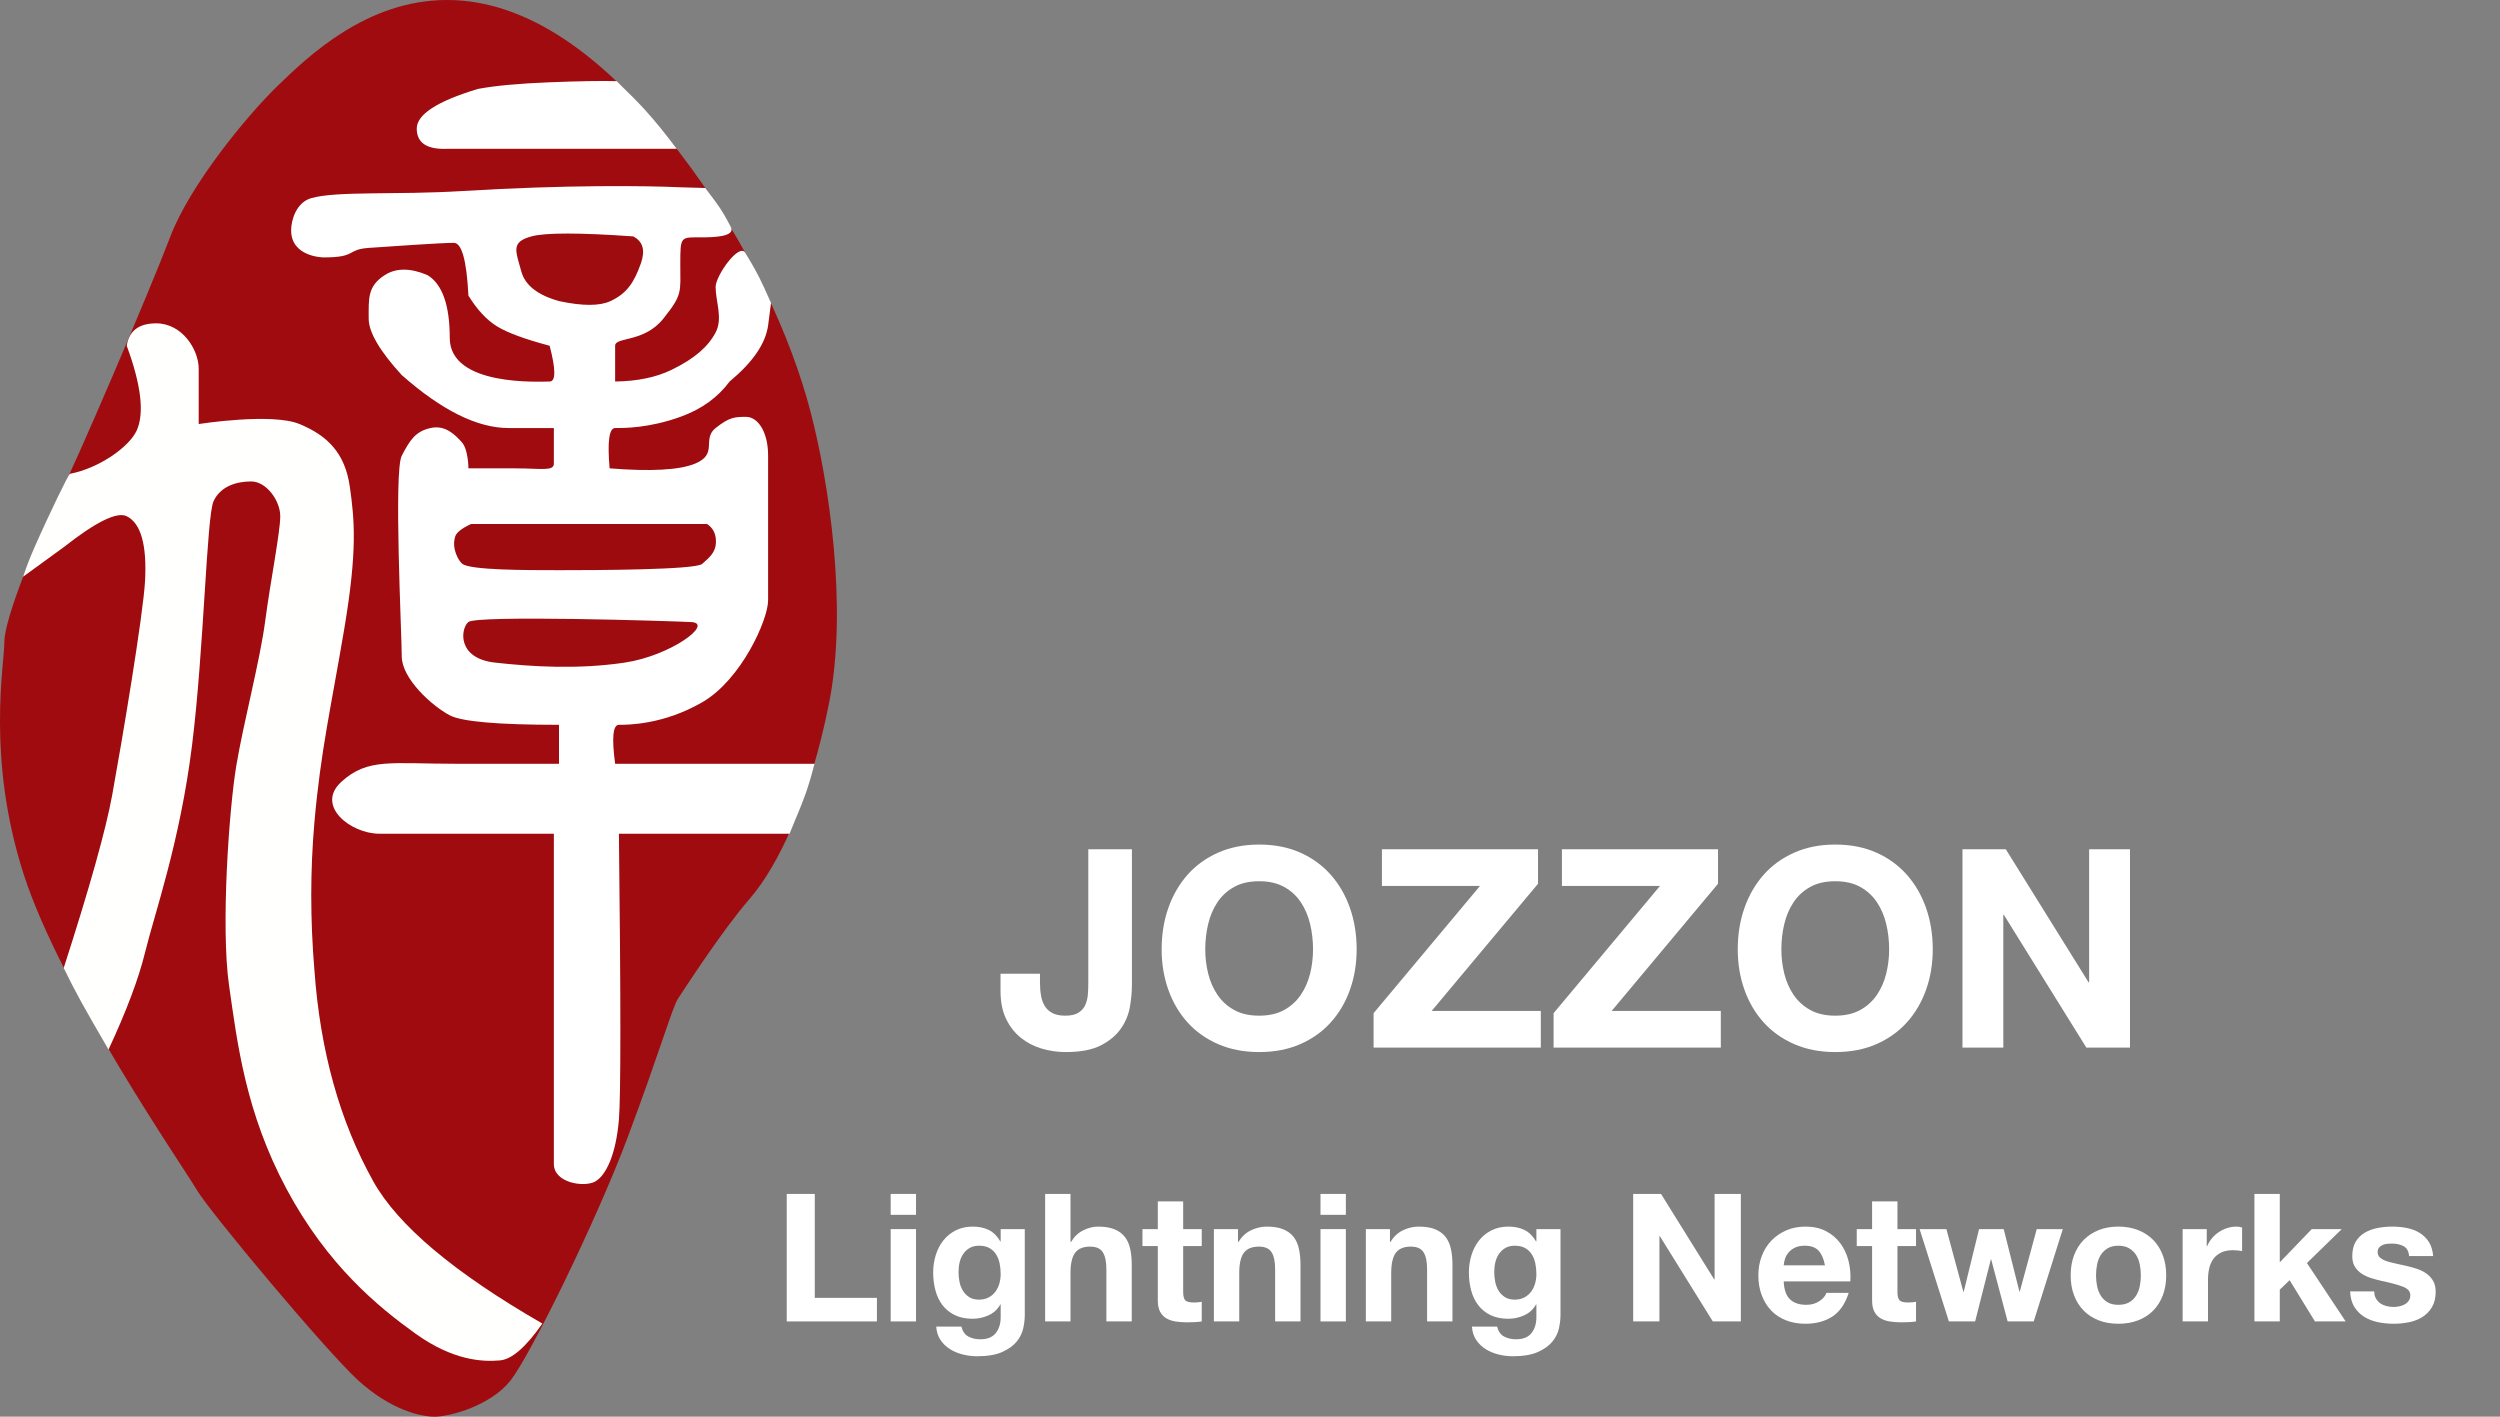
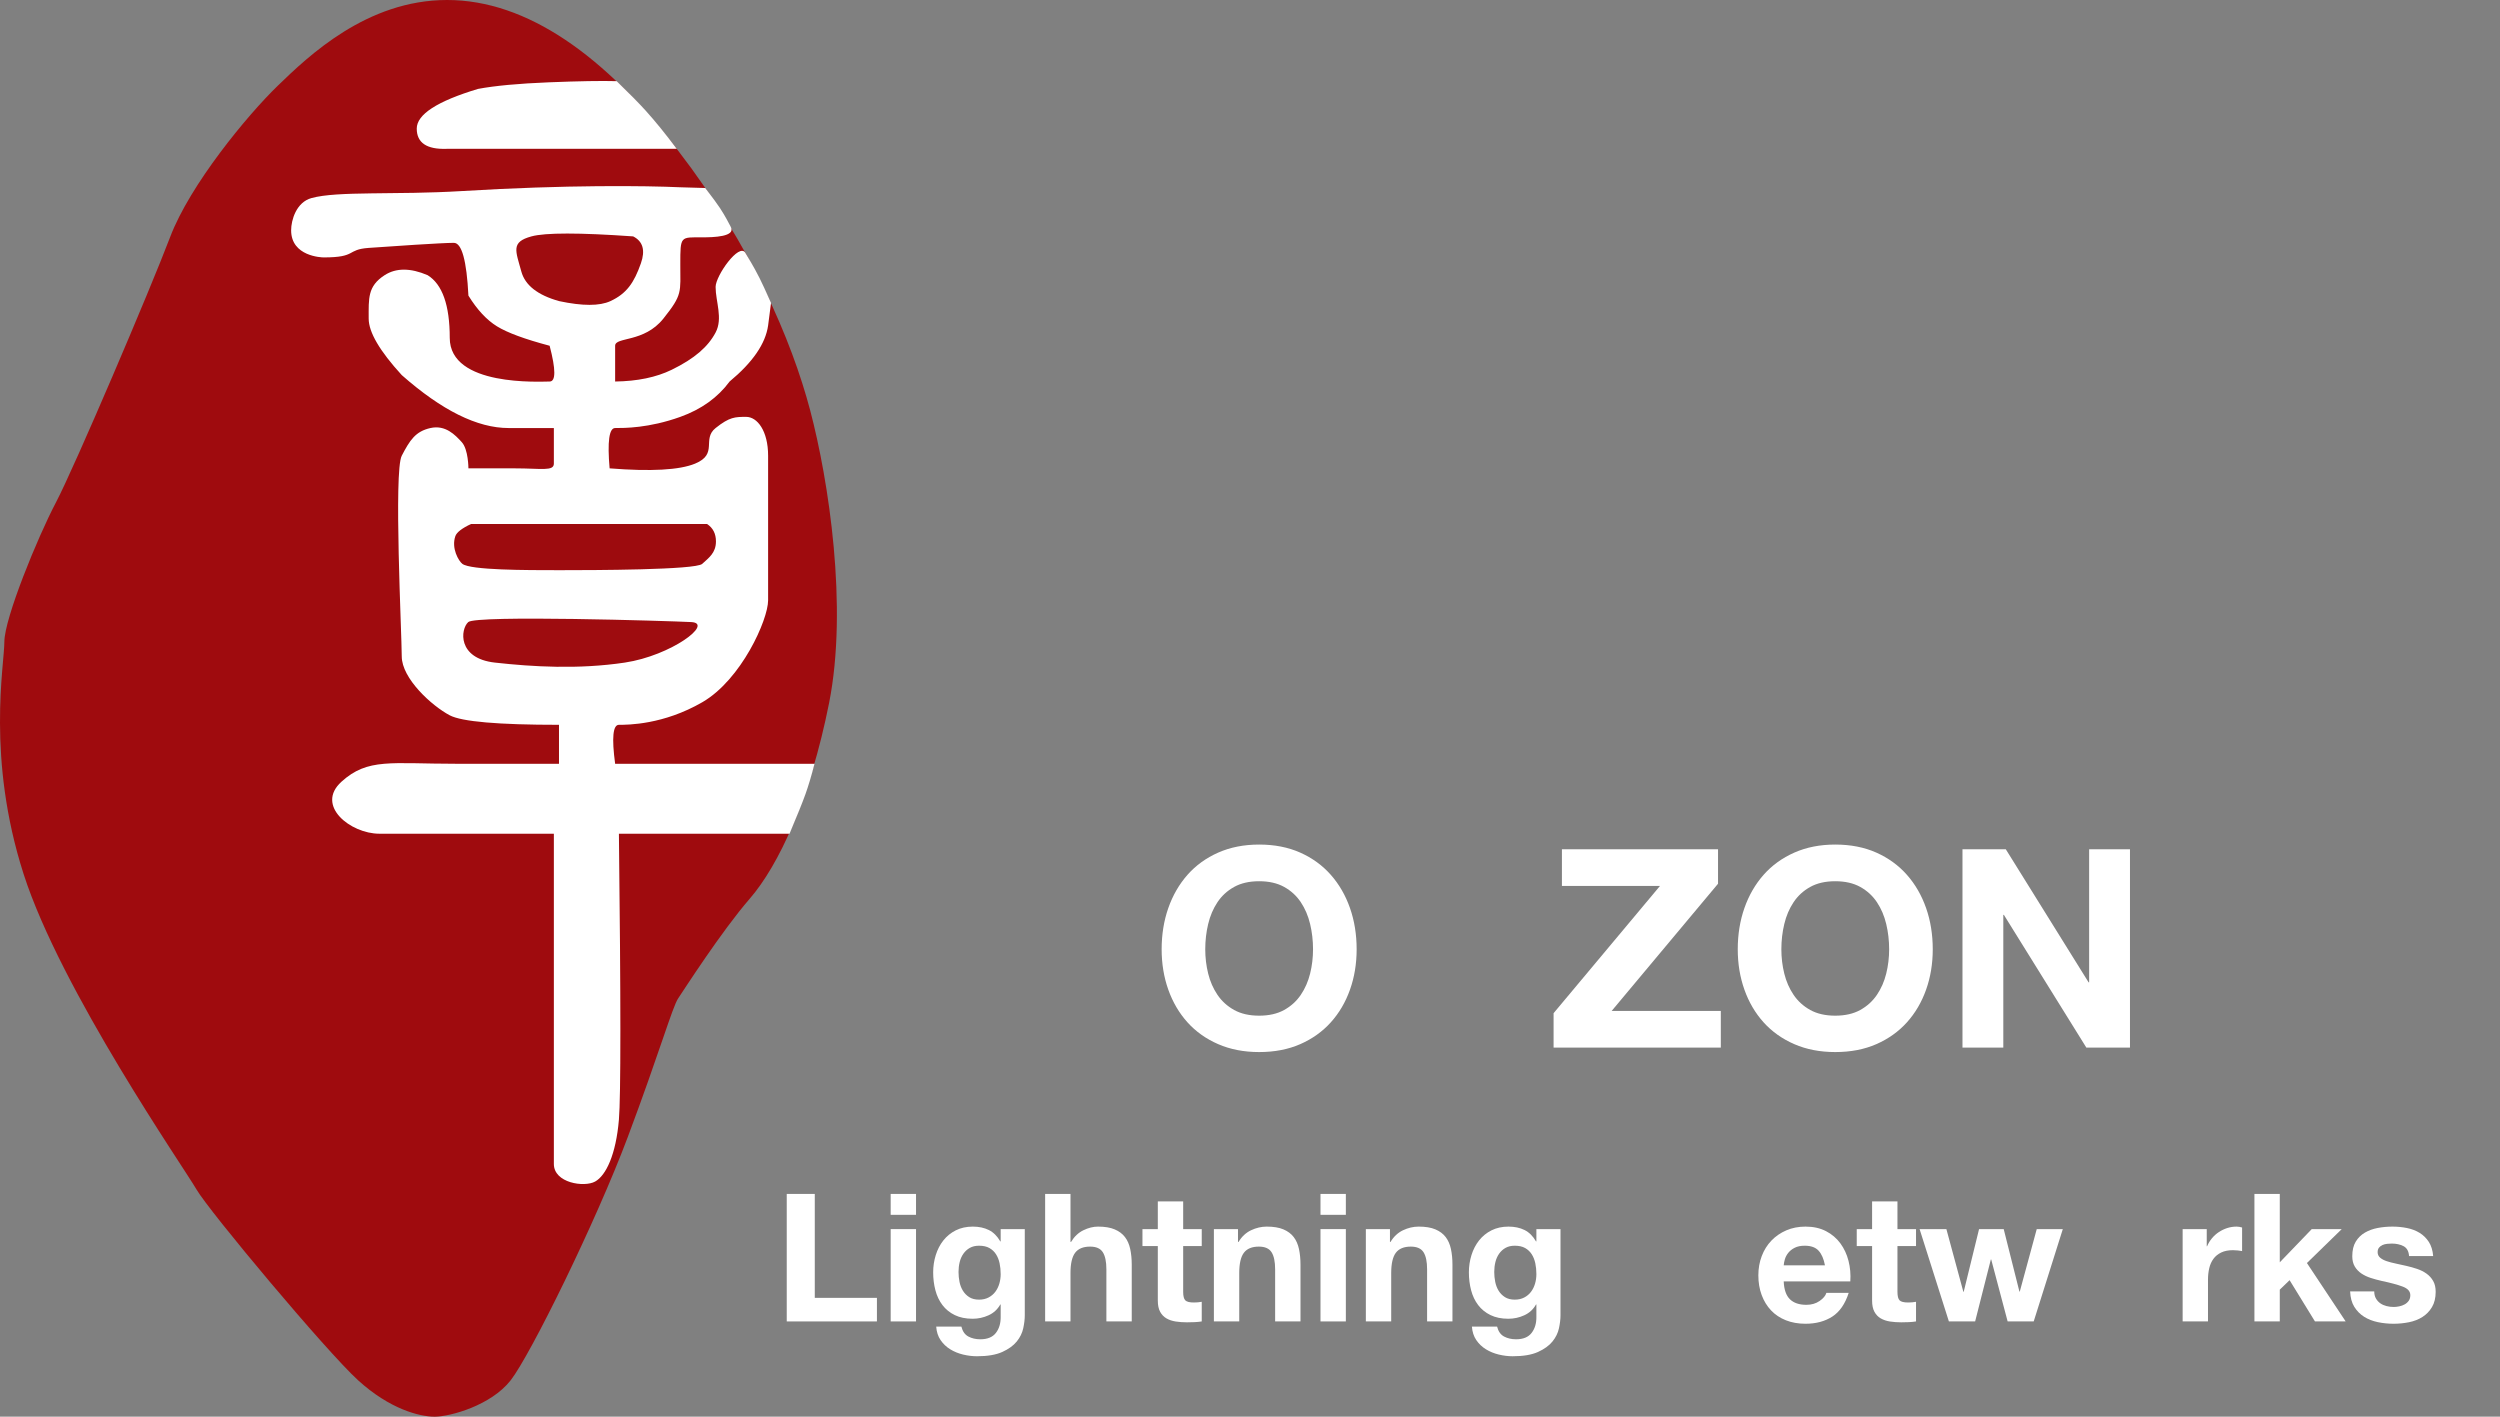
<svg xmlns="http://www.w3.org/2000/svg" width="630px" height="357px" viewBox="0 0 630 357" version="1.1">
  <rect x="0" y="0" width="630" height="357" fill="#808080" stroke="none" />
  <title>编组</title>
  <g id="软件logo" stroke="none" stroke-width="1" fill="none" fill-rule="evenodd">
    <g id="编组">
      <rect id="矩形" x="0" y="0" width="630" height="357" />
      <path d="M112.655,0 C132.862,0 152.522,14.109 170.902,37.982 C189.282,61.855 199.504,85.758 204.165,103.41 C208.826,121.062 213.718,152.963 208.942,177.098 C204.165,201.232 196.145,218.148 188.959,226.443 C181.772,234.738 172.358,249.427 170.902,251.583 C169.446,253.74 166.228,265.135 158.181,286.583 C150.133,308.03 133.673,341.426 128.708,347.811 C123.743,354.196 113.408,357 109.538,357 C105.667,357 98.213,355.093 90.218,347.811 C82.223,340.528 52.68,305.203 49.507,299.725 C46.334,294.248 15.326,249.489 5.942,220.235 C-3.443,190.981 1.099,167.62 1.099,161.742 C1.099,155.863 9.459,135.434 14.1,126.61 C18.741,117.786 37.876,72.925 42.876,59.735 C47.876,46.546 62.315,29.04 70.019,21.582 C77.724,14.125 92.447,0 112.655,0 Z" id="背景" fill="#9F0B0E" />
-       <path d="M39.359,81.483 C45.909,81.483 50.071,88.103 50.071,92.9 C50.071,97.696 50.071,106.854 50.071,106.854 C50.071,106.854 68.452,103.961 75.464,106.854 C82.475,109.747 86.924,114.129 88.139,122.563 C89.354,130.998 90.083,138.71 86.757,158.46 C83.43,178.211 80.813,189.174 79.229,207.268 C78.173,219.33 78.173,231.724 79.229,244.448 C80.685,264.853 85.636,282.611 94.081,297.721 C100.283,308.818 114.482,320.757 136.676,333.537 C132.553,339.452 128.999,342.546 126.012,342.819 C121.532,343.227 114.147,342.842 104.744,336.107 C95.341,329.372 82.534,318.903 72.207,299.615 C61.88,280.326 59.803,262.913 57.713,248.263 C55.622,233.613 57.713,203.905 59.56,192.884 C61.408,181.863 65.499,166.591 66.836,156.46 C68.174,146.33 70.623,134.086 70.623,130.091 C70.623,126.095 67.066,121.324 63.313,121.324 C59.56,121.324 55.601,122.531 53.833,126.265 C52.065,129.999 51.434,163.429 48.395,187.818 C45.356,212.207 38.969,230.14 36.558,240.003 C34.95,246.579 31.879,254.745 27.344,264.502 C24.208,259.123 21.894,255.076 20.402,252.359 C18.909,249.642 17.459,246.836 16.051,243.942 C22.612,223.597 26.686,209.068 28.272,200.354 C30.652,187.282 36.103,155.006 36.558,146.284 C37.012,137.562 35.597,131.894 31.935,130.091 C29.493,128.889 24.198,131.489 16.051,137.893 L5.819,145.335 C6.584,143.015 7.546,140.534 8.706,137.893 C12.545,129.154 17.324,119.466 17.59,119.414 C25.16,117.937 32.63,112.524 34.454,108.48 C36.418,104.126 35.578,97.011 31.935,87.135 C32.518,83.367 34.993,81.483 39.359,81.483 Z" id="九" fill="#FFFFFD" />
      <path d="M138.264,20.746 C145.875,20.441 151.591,20.343 155.411,20.452 C158.649,23.594 161.09,26.079 162.735,27.906 C165.166,30.606 167.77,33.806 170.546,37.506 C158.095,37.506 147.334,37.506 138.264,37.506 C129.194,37.506 120.62,37.506 112.543,37.506 C107.528,37.675 105.021,35.975 105.021,32.408 C105.021,28.84 110.168,25.505 120.462,22.404 C124.719,21.605 130.653,21.052 138.264,20.746 Z" id="点" fill="#FFFFFF" />
      <path d="M116.371,48.148 C142.778,46.541 162.759,46.799 171.439,47.195 C172.893,47.262 174.99,47.322 177.73,47.377 C179.592,49.816 180.824,51.499 181.428,52.424 C182.906,54.689 183.553,56.078 184.135,57.128 C185.545,59.669 179.766,59.81 176.994,59.81 C171.439,59.81 171.439,59.389 171.439,66.561 C171.439,73.733 172.046,74.182 167.165,80.294 C162.285,86.406 155.014,84.829 155.014,87.13 C155.014,88.664 155.014,91.669 155.014,96.143 C160.628,96.066 165.377,95.081 169.26,93.186 C175.085,90.344 178.445,87.353 180.333,83.791 C182.221,80.23 180.333,75.983 180.333,72.3 C180.333,69.495 186.276,61.066 187.83,63.722 C188.502,64.871 189.808,66.91 191.424,70.106 C192.006,71.258 192.965,73.33 194.299,76.322 C193.988,78.857 193.743,80.758 193.564,82.025 C192.916,86.606 189.681,91.312 183.86,96.143 C180.886,100.177 176.745,103.147 171.439,105.052 C163.48,107.911 157.287,107.866 155.014,107.866 C153.499,107.866 153.035,111.253 153.622,118.026 C164.047,118.853 171.229,118.455 175.167,116.831 C181.075,114.396 176.806,110.679 180.333,107.866 C183.86,105.052 185.262,105.052 188.043,105.052 C190.824,105.052 193.564,108.563 193.564,114.844 C193.564,121.125 193.564,146.431 193.564,151.29 C193.564,156.148 186.824,171.262 176.994,176.953 C167.165,182.645 158.239,182.654 155.966,182.654 C154.451,182.654 154.134,185.927 155.014,192.473 L205.263,192.473 C204.481,195.492 203.719,198.042 202.975,200.125 C202.231,202.207 200.895,205.531 198.965,210.096 L155.966,210.096 C156.455,252.271 156.455,276.286 155.966,282.142 C155.233,290.926 152.719,296.229 149.97,297.751 C147.221,299.273 139.573,298.118 139.573,293.327 C139.573,290.134 139.573,262.39 139.573,210.096 C115.071,210.096 100.408,210.096 95.587,210.096 C88.354,210.096 79.387,203.027 86.046,196.995 C92.705,190.964 98.475,192.473 115.043,192.473 C126.088,192.473 134.696,192.473 140.866,192.473 L140.866,182.654 C125.537,182.654 116.36,181.856 113.336,180.26 C108.8,177.866 101.241,170.978 101.241,165.405 C101.241,159.831 99.19,118.776 101.241,114.844 C103.291,110.912 104.692,108.718 108.466,107.866 C112.24,107.014 114.7,109.588 116.371,111.428 C118.042,113.267 118.042,118.026 118.042,118.026 C118.042,118.026 123.04,118.026 129.72,118.026 C136.4,118.026 139.573,118.819 139.573,116.831 C139.573,115.506 139.573,112.518 139.573,107.866 C139.81,107.866 136.003,107.866 128.15,107.866 C120.298,107.866 111.328,103.418 101.241,94.522 C95.685,88.446 92.907,83.703 92.907,80.294 C92.907,75.18 92.614,72.126 96.927,69.343 C99.803,67.488 103.413,67.488 107.756,69.343 C111.476,71.64 113.336,76.906 113.336,85.14 C113.336,97.492 136.15,96.143 138.508,96.143 C140.08,96.143 140.08,93.139 138.508,87.13 C132.266,85.475 127.843,83.843 125.238,82.235 C122.634,80.627 120.235,78.047 118.042,74.495 C117.592,65.63 116.366,61.197 114.367,61.197 C111.367,61.197 98.597,62.065 92.907,62.472 C87.216,62.88 90.017,64.869 81.576,64.869 C81.07,64.869 73.366,64.635 73.366,58.036 C73.366,55.465 74.668,50.969 78.487,49.914 C85.092,48.09 99.639,49.166 116.371,48.148 Z" id="章" fill="#FFFFFF" />
      <path d="M133.921,59.57 C137.426,58.615 145.97,58.615 159.553,59.57 C162.009,60.81 162.661,63.071 161.507,66.354 C159.777,71.279 157.894,73.999 153.821,75.883 C151.106,77.139 146.799,77.139 140.902,75.883 C135.49,74.373 132.313,71.882 131.372,68.407 C129.959,63.196 128.663,61.004 133.921,59.57 Z" id="1" fill="#9E0C0F" />
      <path d="M118.711,132.042 L140.991,132.042 L178.168,132.042 C179.669,133.026 180.419,134.49 180.419,136.434 C180.419,139.349 178.607,140.572 176.954,142.098 C175.302,143.624 149.463,143.687 140.991,143.687 C132.52,143.687 118.63,143.686 116.524,142.098 C115.575,141.382 113.696,138.167 114.742,135.125 C115.075,134.154 116.398,133.127 118.711,132.042 Z" id="2" fill="#9D0B0E" />
      <path d="M118.001,156.762 C119.993,154.97 168.401,156.472 174.192,156.762 C179.983,157.053 169.124,165.223 157.449,166.973 C145.774,168.724 134.182,168.033 124.701,166.973 C115.22,165.914 116.009,158.555 118.001,156.762 Z" id="3" fill="#9E0C0F" />
-       <path d="M285.244,248.25 L285.244,214.02 L274.254,214.02 L274.254,247.76 C274.254,248.647 274.219,249.568 274.149,250.525 C274.079,251.482 273.869,252.368 273.519,253.185 C273.169,254.002 272.597,254.667 271.804,255.18 C271.01,255.693 269.89,255.95 268.444,255.95 C267.137,255.95 266.075,255.74 265.259,255.32 C264.442,254.9 263.8,254.328 263.334,253.605 C262.867,252.882 262.54,252.007 262.354,250.98 C262.167,249.953 262.074,248.833 262.074,247.62 L262.074,245.38 L252.134,245.38 L252.134,249.72 C252.134,252.473 252.6,254.818 253.534,256.755 C254.467,258.692 255.704,260.278 257.244,261.515 C258.784,262.752 260.534,263.662 262.494,264.245 C264.454,264.828 266.484,265.12 268.584,265.12 C272.317,265.12 275.28,264.548 277.474,263.405 C279.667,262.262 281.347,260.838 282.514,259.135 C283.68,257.432 284.427,255.6 284.754,253.64 C285.08,251.68 285.244,249.883 285.244,248.25 Z" id="路径" fill="#FFFFFF" fill-rule="nonzero" />
      <path d="M303.724,239.22 C303.724,237.027 303.969,234.903 304.459,232.85 C304.949,230.797 305.73,228.965 306.804,227.355 C307.877,225.745 309.277,224.462 311.004,223.505 C312.73,222.548 314.83,222.07 317.304,222.07 C319.777,222.07 321.877,222.548 323.604,223.505 C325.33,224.462 326.73,225.745 327.804,227.355 C328.877,228.965 329.659,230.797 330.149,232.85 C330.639,234.903 330.884,237.027 330.884,239.22 C330.884,241.32 330.639,243.362 330.149,245.345 C329.659,247.328 328.877,249.113 327.804,250.7 C326.73,252.287 325.33,253.558 323.604,254.515 C321.877,255.472 319.777,255.95 317.304,255.95 C314.83,255.95 312.73,255.472 311.004,254.515 C309.277,253.558 307.877,252.287 306.804,250.7 C305.73,249.113 304.949,247.328 304.459,245.345 C303.969,243.362 303.724,241.32 303.724,239.22 Z M292.734,239.22 C292.734,242.86 293.294,246.255 294.414,249.405 C295.534,252.555 297.144,255.297 299.244,257.63 C301.344,259.963 303.922,261.795 306.979,263.125 C310.035,264.455 313.477,265.12 317.304,265.12 C321.177,265.12 324.63,264.455 327.664,263.125 C330.697,261.795 333.264,259.963 335.364,257.63 C337.464,255.297 339.074,252.555 340.194,249.405 C341.314,246.255 341.874,242.86 341.874,239.22 C341.874,235.487 341.314,232.022 340.194,228.825 C339.074,225.628 337.464,222.84 335.364,220.46 C333.264,218.08 330.697,216.213 327.664,214.86 C324.63,213.507 321.177,212.83 317.304,212.83 C313.477,212.83 310.035,213.507 306.979,214.86 C303.922,216.213 301.344,218.08 299.244,220.46 C297.144,222.84 295.534,225.628 294.414,228.825 C293.294,232.022 292.734,235.487 292.734,239.22 Z" id="形状" fill="#FFFFFF" fill-rule="nonzero" />
-       <polygon id="路径" fill="#FFFFFF" fill-rule="nonzero" points="346.144 255.32 346.144 264 388.284 264 388.284 254.76 360.774 254.76 387.584 222.7 387.584 214.02 348.244 214.02 348.244 223.26 372.954 223.26" />
      <polygon id="路径" fill="#FFFFFF" fill-rule="nonzero" points="391.504 255.32 391.504 264 433.644 264 433.644 254.76 406.134 254.76 432.944 222.7 432.944 214.02 393.604 214.02 393.604 223.26 418.314 223.26" />
      <path d="M448.904,239.22 C448.904,237.027 449.149,234.903 449.639,232.85 C450.129,230.797 450.91,228.965 451.984,227.355 C453.057,225.745 454.457,224.462 456.184,223.505 C457.91,222.548 460.01,222.07 462.484,222.07 C464.957,222.07 467.057,222.548 468.784,223.505 C470.51,224.462 471.91,225.745 472.984,227.355 C474.057,228.965 474.839,230.797 475.329,232.85 C475.819,234.903 476.064,237.027 476.064,239.22 C476.064,241.32 475.819,243.362 475.329,245.345 C474.839,247.328 474.057,249.113 472.984,250.7 C471.91,252.287 470.51,253.558 468.784,254.515 C467.057,255.472 464.957,255.95 462.484,255.95 C460.01,255.95 457.91,255.472 456.184,254.515 C454.457,253.558 453.057,252.287 451.984,250.7 C450.91,249.113 450.129,247.328 449.639,245.345 C449.149,243.362 448.904,241.32 448.904,239.22 Z M437.914,239.22 C437.914,242.86 438.474,246.255 439.594,249.405 C440.714,252.555 442.324,255.297 444.424,257.63 C446.524,259.963 449.102,261.795 452.159,263.125 C455.215,264.455 458.657,265.12 462.484,265.12 C466.357,265.12 469.81,264.455 472.844,263.125 C475.877,261.795 478.444,259.963 480.544,257.63 C482.644,255.297 484.254,252.555 485.374,249.405 C486.494,246.255 487.054,242.86 487.054,239.22 C487.054,235.487 486.494,232.022 485.374,228.825 C484.254,225.628 482.644,222.84 480.544,220.46 C478.444,218.08 475.877,216.213 472.844,214.86 C469.81,213.507 466.357,212.83 462.484,212.83 C458.657,212.83 455.215,213.507 452.159,214.86 C449.102,216.213 446.524,218.08 444.424,220.46 C442.324,222.84 440.714,225.628 439.594,228.825 C438.474,232.022 437.914,235.487 437.914,239.22 Z" id="形状" fill="#FFFFFF" fill-rule="nonzero" />
      <polygon id="路径" fill="#FFFFFF" fill-rule="nonzero" points="494.544 214.02 494.544 264 504.834 264 504.834 230.54 504.974 230.54 525.764 264 536.754 264 536.754 214.02 526.464 214.02 526.464 247.55 526.324 247.55 505.464 214.02" />
      <polygon id="路径" fill="#FFFFFF" fill-rule="nonzero" points="198.259 300.87 198.259 333 220.984 333 220.984 327.06 205.324 327.06 205.324 300.87" />
      <path d="M230.839,306.135 L230.839,300.87 L224.449,300.87 L224.449,306.135 L230.839,306.135 Z M224.449,309.735 L224.449,333 L230.839,333 L230.839,309.735 L224.449,309.735 Z" id="形状" fill="#FFFFFF" fill-rule="nonzero" />
      <path d="M246.724,327.51 C245.734,327.51 244.909,327.3 244.249,326.88 C243.589,326.46 243.056,325.92 242.651,325.26 C242.246,324.6 241.961,323.858 241.796,323.033 C241.631,322.207 241.549,321.375 241.549,320.535 C241.549,319.665 241.646,318.832 241.841,318.038 C242.036,317.243 242.351,316.538 242.786,315.923 C243.221,315.308 243.761,314.82 244.406,314.46 C245.051,314.1 245.824,313.92 246.724,313.92 C247.774,313.92 248.644,314.115 249.334,314.505 C250.024,314.895 250.579,315.42 250.999,316.08 C251.419,316.74 251.719,317.498 251.899,318.353 C252.079,319.207 252.169,320.115 252.169,321.075 C252.169,321.915 252.056,322.717 251.831,323.483 C251.606,324.248 251.269,324.93 250.819,325.53 C250.369,326.13 249.799,326.61 249.109,326.97 C248.419,327.33 247.624,327.51 246.724,327.51 Z M258.244,331.515 L258.244,309.735 L252.169,309.735 L252.169,312.84 L252.079,312.84 C251.299,311.49 250.331,310.53 249.176,309.96 C248.021,309.39 246.679,309.105 245.149,309.105 C243.529,309.105 242.096,309.42 240.851,310.05 C239.606,310.68 238.564,311.527 237.724,312.592 C236.884,313.658 236.246,314.887 235.811,316.283 C235.376,317.678 235.159,319.125 235.159,320.625 C235.159,322.215 235.346,323.723 235.721,325.147 C236.096,326.572 236.689,327.817 237.499,328.882 C238.309,329.947 239.344,330.788 240.604,331.402 C241.864,332.017 243.364,332.325 245.104,332.325 C246.514,332.325 247.856,332.033 249.131,331.447 C250.406,330.863 251.389,329.955 252.079,328.725 L252.169,328.725 L252.169,331.785 C252.199,333.435 251.801,334.8 250.976,335.88 C250.151,336.96 248.839,337.5 247.039,337.5 C245.899,337.5 244.894,337.267 244.024,336.803 C243.154,336.337 242.569,335.505 242.269,334.305 L235.924,334.305 C236.014,335.625 236.381,336.757 237.026,337.702 C237.671,338.647 238.481,339.42 239.456,340.02 C240.431,340.62 241.511,341.062 242.696,341.348 C243.881,341.632 245.044,341.775 246.184,341.775 C248.854,341.775 250.984,341.415 252.574,340.695 C254.164,339.975 255.379,339.098 256.219,338.062 C257.059,337.027 257.606,335.91 257.861,334.71 C258.116,333.51 258.244,332.445 258.244,331.515 Z" id="形状" fill="#FFFFFF" fill-rule="nonzero" />
      <path d="M263.374,300.87 L263.374,333 L269.764,333 L269.764,320.805 C269.764,318.435 270.154,316.733 270.934,315.697 C271.714,314.663 272.974,314.145 274.714,314.145 C276.244,314.145 277.309,314.618 277.909,315.562 C278.509,316.507 278.809,317.94 278.809,319.86 L278.809,333 L285.199,333 L285.199,318.69 C285.199,317.25 285.071,315.938 284.816,314.752 C284.561,313.567 284.119,312.562 283.489,311.738 C282.859,310.913 281.996,310.267 280.901,309.803 C279.806,309.337 278.404,309.105 276.694,309.105 C275.494,309.105 274.264,309.413 273.004,310.027 C271.744,310.642 270.709,311.625 269.899,312.975 L269.764,312.975 L269.764,300.87 L263.374,300.87 Z" id="路径" fill="#FFFFFF" fill-rule="nonzero" />
      <path d="M298.159,309.735 L298.159,302.76 L291.769,302.76 L291.769,309.735 L287.899,309.735 L287.899,314.01 L291.769,314.01 L291.769,327.735 C291.769,328.905 291.964,329.85 292.354,330.57 C292.744,331.29 293.276,331.845 293.951,332.235 C294.626,332.625 295.406,332.887 296.291,333.022 C297.176,333.158 298.114,333.225 299.104,333.225 C299.734,333.225 300.379,333.21 301.039,333.18 C301.699,333.15 302.299,333.09 302.839,333 L302.839,328.05 C302.539,328.11 302.224,328.155 301.894,328.185 C301.564,328.215 301.219,328.23 300.859,328.23 C299.779,328.23 299.059,328.05 298.699,327.69 C298.339,327.33 298.159,326.61 298.159,325.53 L298.159,314.01 L302.839,314.01 L302.839,309.735 L298.159,309.735 Z" id="路径" fill="#FFFFFF" fill-rule="nonzero" />
      <path d="M305.899,309.735 L305.899,333 L312.289,333 L312.289,320.805 C312.289,318.435 312.679,316.733 313.459,315.697 C314.239,314.663 315.499,314.145 317.239,314.145 C318.769,314.145 319.834,314.618 320.434,315.562 C321.034,316.507 321.334,317.94 321.334,319.86 L321.334,333 L327.724,333 L327.724,318.69 C327.724,317.25 327.596,315.938 327.341,314.752 C327.086,313.567 326.644,312.562 326.014,311.738 C325.384,310.913 324.521,310.267 323.426,309.803 C322.331,309.337 320.929,309.105 319.219,309.105 C317.869,309.105 316.549,309.413 315.259,310.027 C313.969,310.642 312.919,311.625 312.109,312.975 L311.974,312.975 L311.974,309.735 L305.899,309.735 Z" id="路径" fill="#FFFFFF" fill-rule="nonzero" />
      <path d="M339.154,306.135 L339.154,300.87 L332.764,300.87 L332.764,306.135 L339.154,306.135 Z M332.764,309.735 L332.764,333 L339.154,333 L339.154,309.735 L332.764,309.735 Z" id="形状" fill="#FFFFFF" fill-rule="nonzero" />
      <path d="M344.194,309.735 L344.194,333 L350.584,333 L350.584,320.805 C350.584,318.435 350.974,316.733 351.754,315.697 C352.534,314.663 353.794,314.145 355.534,314.145 C357.064,314.145 358.129,314.618 358.729,315.562 C359.329,316.507 359.629,317.94 359.629,319.86 L359.629,333 L366.019,333 L366.019,318.69 C366.019,317.25 365.891,315.938 365.636,314.752 C365.381,313.567 364.939,312.562 364.309,311.738 C363.679,310.913 362.816,310.267 361.721,309.803 C360.626,309.337 359.224,309.105 357.514,309.105 C356.164,309.105 354.844,309.413 353.554,310.027 C352.264,310.642 351.214,311.625 350.404,312.975 L350.269,312.975 L350.269,309.735 L344.194,309.735 Z" id="路径" fill="#FFFFFF" fill-rule="nonzero" />
      <path d="M381.724,327.51 C380.734,327.51 379.909,327.3 379.249,326.88 C378.589,326.46 378.056,325.92 377.651,325.26 C377.246,324.6 376.961,323.858 376.796,323.033 C376.631,322.207 376.549,321.375 376.549,320.535 C376.549,319.665 376.646,318.832 376.841,318.038 C377.036,317.243 377.351,316.538 377.786,315.923 C378.221,315.308 378.761,314.82 379.406,314.46 C380.051,314.1 380.824,313.92 381.724,313.92 C382.774,313.92 383.644,314.115 384.334,314.505 C385.024,314.895 385.579,315.42 385.999,316.08 C386.419,316.74 386.719,317.498 386.899,318.353 C387.079,319.207 387.169,320.115 387.169,321.075 C387.169,321.915 387.056,322.717 386.831,323.483 C386.606,324.248 386.269,324.93 385.819,325.53 C385.369,326.13 384.799,326.61 384.109,326.97 C383.419,327.33 382.624,327.51 381.724,327.51 Z M393.244,331.515 L393.244,309.735 L387.169,309.735 L387.169,312.84 L387.079,312.84 C386.299,311.49 385.331,310.53 384.176,309.96 C383.021,309.39 381.679,309.105 380.149,309.105 C378.529,309.105 377.096,309.42 375.851,310.05 C374.606,310.68 373.564,311.527 372.724,312.592 C371.884,313.658 371.246,314.887 370.811,316.283 C370.376,317.678 370.159,319.125 370.159,320.625 C370.159,322.215 370.346,323.723 370.721,325.147 C371.096,326.572 371.689,327.817 372.499,328.882 C373.309,329.947 374.344,330.788 375.604,331.402 C376.864,332.017 378.364,332.325 380.104,332.325 C381.514,332.325 382.856,332.033 384.131,331.447 C385.406,330.863 386.389,329.955 387.079,328.725 L387.169,328.725 L387.169,331.785 C387.199,333.435 386.801,334.8 385.976,335.88 C385.151,336.96 383.839,337.5 382.039,337.5 C380.899,337.5 379.894,337.267 379.024,336.803 C378.154,336.337 377.569,335.505 377.269,334.305 L370.924,334.305 C371.014,335.625 371.381,336.757 372.026,337.702 C372.671,338.647 373.481,339.42 374.456,340.02 C375.431,340.62 376.511,341.062 377.696,341.348 C378.881,341.632 380.044,341.775 381.184,341.775 C383.854,341.775 385.984,341.415 387.574,340.695 C389.164,339.975 390.379,339.098 391.219,338.062 C392.059,337.027 392.606,335.91 392.861,334.71 C393.116,333.51 393.244,332.445 393.244,331.515 Z" id="形状" fill="#FFFFFF" fill-rule="nonzero" />
-       <polygon id="路径" fill="#FFFFFF" fill-rule="nonzero" points="411.559 300.87 411.559 333 418.174 333 418.174 311.49 418.264 311.49 431.629 333 438.694 333 438.694 300.87 432.079 300.87 432.079 322.425 431.989 322.425 418.579 300.87" />
      <path d="M459.889,318.87 L449.494,318.87 C449.524,318.42 449.621,317.91 449.786,317.34 C449.951,316.77 450.236,316.23 450.641,315.72 C451.046,315.21 451.586,314.783 452.261,314.438 C452.936,314.092 453.784,313.92 454.804,313.92 C456.364,313.92 457.526,314.34 458.291,315.18 C459.056,316.02 459.589,317.25 459.889,318.87 Z M449.494,322.92 L466.279,322.92 C466.399,321.12 466.249,319.395 465.829,317.745 C465.409,316.095 464.726,314.625 463.781,313.335 C462.836,312.045 461.629,311.017 460.159,310.252 C458.689,309.488 456.964,309.105 454.984,309.105 C453.214,309.105 451.601,309.42 450.146,310.05 C448.691,310.68 447.439,311.543 446.389,312.637 C445.339,313.733 444.529,315.03 443.959,316.53 C443.389,318.03 443.104,319.65 443.104,321.39 C443.104,323.19 443.381,324.84 443.936,326.34 C444.491,327.84 445.279,329.13 446.299,330.21 C447.319,331.29 448.564,332.123 450.034,332.707 C451.504,333.293 453.154,333.585 454.984,333.585 C457.624,333.585 459.874,332.985 461.734,331.785 C463.594,330.585 464.974,328.59 465.874,325.8 L460.249,325.8 C460.039,326.52 459.469,327.202 458.539,327.848 C457.609,328.493 456.499,328.815 455.209,328.815 C453.409,328.815 452.029,328.35 451.069,327.42 C450.109,326.49 449.584,324.99 449.494,322.92 Z" id="形状" fill="#FFFFFF" fill-rule="nonzero" />
      <path d="M478.159,309.735 L478.159,302.76 L471.769,302.76 L471.769,309.735 L467.899,309.735 L467.899,314.01 L471.769,314.01 L471.769,327.735 C471.769,328.905 471.964,329.85 472.354,330.57 C472.744,331.29 473.276,331.845 473.951,332.235 C474.626,332.625 475.406,332.887 476.291,333.022 C477.176,333.158 478.114,333.225 479.104,333.225 C479.734,333.225 480.379,333.21 481.039,333.18 C481.699,333.15 482.299,333.09 482.839,333 L482.839,328.05 C482.539,328.11 482.224,328.155 481.894,328.185 C481.564,328.215 481.219,328.23 480.859,328.23 C479.779,328.23 479.059,328.05 478.699,327.69 C478.339,327.33 478.159,326.61 478.159,325.53 L478.159,314.01 L482.839,314.01 L482.839,309.735 L478.159,309.735 Z" id="路径" fill="#FFFFFF" fill-rule="nonzero" />
      <polygon id="路径" fill="#FFFFFF" fill-rule="nonzero" points="512.494 333 519.829 309.735 513.259 309.735 508.984 325.485 508.894 325.485 504.934 309.735 498.724 309.735 494.854 325.53 494.764 325.53 490.489 309.735 483.739 309.735 491.119 333 497.734 333 501.694 317.385 501.784 317.385 505.924 333" />
-       <path d="M528.199,321.39 C528.199,320.46 528.289,319.545 528.469,318.645 C528.649,317.745 528.956,316.95 529.391,316.26 C529.826,315.57 530.404,315.007 531.124,314.572 C531.844,314.137 532.744,313.92 533.824,313.92 C534.904,313.92 535.811,314.137 536.546,314.572 C537.281,315.007 537.866,315.57 538.301,316.26 C538.736,316.95 539.044,317.745 539.224,318.645 C539.404,319.545 539.494,320.46 539.494,321.39 C539.494,322.32 539.404,323.228 539.224,324.113 C539.044,324.998 538.736,325.793 538.301,326.498 C537.866,327.202 537.281,327.765 536.546,328.185 C535.811,328.605 534.904,328.815 533.824,328.815 C532.744,328.815 531.844,328.605 531.124,328.185 C530.404,327.765 529.826,327.202 529.391,326.498 C528.956,325.793 528.649,324.998 528.469,324.113 C528.289,323.228 528.199,322.32 528.199,321.39 Z M521.809,321.39 C521.809,323.25 522.094,324.93 522.664,326.43 C523.234,327.93 524.044,329.212 525.094,330.277 C526.144,331.342 527.404,332.16 528.874,332.73 C530.344,333.3 531.994,333.585 533.824,333.585 C535.654,333.585 537.311,333.3 538.796,332.73 C540.281,332.16 541.549,331.342 542.599,330.277 C543.649,329.212 544.459,327.93 545.029,326.43 C545.599,324.93 545.884,323.25 545.884,321.39 C545.884,319.53 545.599,317.842 545.029,316.327 C544.459,314.812 543.649,313.522 542.599,312.457 C541.549,311.392 540.281,310.567 538.796,309.983 C537.311,309.397 535.654,309.105 533.824,309.105 C531.994,309.105 530.344,309.397 528.874,309.983 C527.404,310.567 526.144,311.392 525.094,312.457 C524.044,313.522 523.234,314.812 522.664,316.327 C522.094,317.842 521.809,319.53 521.809,321.39 Z" id="形状" fill="#FFFFFF" fill-rule="nonzero" />
      <path d="M550.024,309.735 L550.024,333 L556.414,333 L556.414,322.515 C556.414,321.465 556.519,320.49 556.729,319.59 C556.939,318.69 557.291,317.902 557.786,317.228 C558.281,316.553 558.934,316.02 559.744,315.63 C560.554,315.24 561.544,315.045 562.714,315.045 C563.104,315.045 563.509,315.067 563.929,315.113 C564.349,315.158 564.709,315.21 565.009,315.27 L565.009,309.33 C564.499,309.18 564.034,309.105 563.614,309.105 C562.804,309.105 562.024,309.225 561.274,309.465 C560.524,309.705 559.819,310.043 559.159,310.478 C558.499,310.913 557.914,311.438 557.404,312.053 C556.894,312.668 556.489,313.335 556.189,314.055 L556.099,314.055 L556.099,309.735 L550.024,309.735 Z" id="路径" fill="#FFFFFF" fill-rule="nonzero" />
      <polygon id="路径" fill="#FFFFFF" fill-rule="nonzero" points="568.114 300.87 568.114 333 574.504 333 574.504 324.99 576.979 322.605 583.369 333 591.109 333 581.344 318.285 590.119 309.735 582.559 309.735 574.504 318.105 574.504 300.87" />
      <path d="M598.309,325.44 L592.234,325.44 C592.294,327 592.646,328.298 593.291,329.332 C593.936,330.368 594.761,331.2 595.766,331.83 C596.771,332.46 597.919,332.91 599.209,333.18 C600.499,333.45 601.819,333.585 603.169,333.585 C604.489,333.585 605.786,333.457 607.061,333.202 C608.336,332.947 609.469,332.505 610.459,331.875 C611.449,331.245 612.251,330.413 612.866,329.377 C613.481,328.342 613.789,327.06 613.789,325.53 C613.789,324.45 613.579,323.543 613.159,322.808 C612.739,322.072 612.184,321.457 611.494,320.962 C610.804,320.467 610.016,320.07 609.131,319.77 C608.246,319.47 607.339,319.215 606.409,319.005 C605.509,318.795 604.624,318.6 603.754,318.42 C602.884,318.24 602.111,318.038 601.436,317.812 C600.761,317.587 600.214,317.295 599.794,316.935 C599.374,316.575 599.164,316.11 599.164,315.54 C599.164,315.06 599.284,314.678 599.524,314.392 C599.764,314.108 600.056,313.89 600.401,313.74 C600.746,313.59 601.129,313.493 601.549,313.447 C601.969,313.402 602.359,313.38 602.719,313.38 C603.859,313.38 604.849,313.598 605.689,314.033 C606.529,314.467 606.994,315.3 607.084,316.53 L613.159,316.53 C613.039,315.09 612.671,313.897 612.056,312.952 C611.441,312.007 610.669,311.25 609.739,310.68 C608.809,310.11 607.751,309.705 606.566,309.465 C605.381,309.225 604.159,309.105 602.899,309.105 C601.639,309.105 600.409,309.217 599.209,309.442 C598.009,309.668 596.929,310.058 595.969,310.613 C595.009,311.168 594.236,311.925 593.651,312.885 C593.066,313.845 592.774,315.075 592.774,316.575 C592.774,317.595 592.984,318.457 593.404,319.163 C593.824,319.868 594.379,320.452 595.069,320.918 C595.759,321.382 596.546,321.757 597.431,322.043 C598.316,322.327 599.224,322.575 600.154,322.785 C602.434,323.265 604.211,323.745 605.486,324.225 C606.761,324.705 607.399,325.425 607.399,326.385 C607.399,326.955 607.264,327.428 606.994,327.803 C606.724,328.178 606.386,328.478 605.981,328.702 C605.576,328.928 605.126,329.092 604.631,329.197 C604.136,329.303 603.664,329.355 603.214,329.355 C602.584,329.355 601.976,329.28 601.391,329.13 C600.806,328.98 600.289,328.748 599.839,328.433 C599.389,328.118 599.021,327.712 598.736,327.217 C598.451,326.723 598.309,326.13 598.309,325.44 Z" id="路径" fill="#FFFFFF" fill-rule="nonzero" />
    </g>
  </g>
</svg>